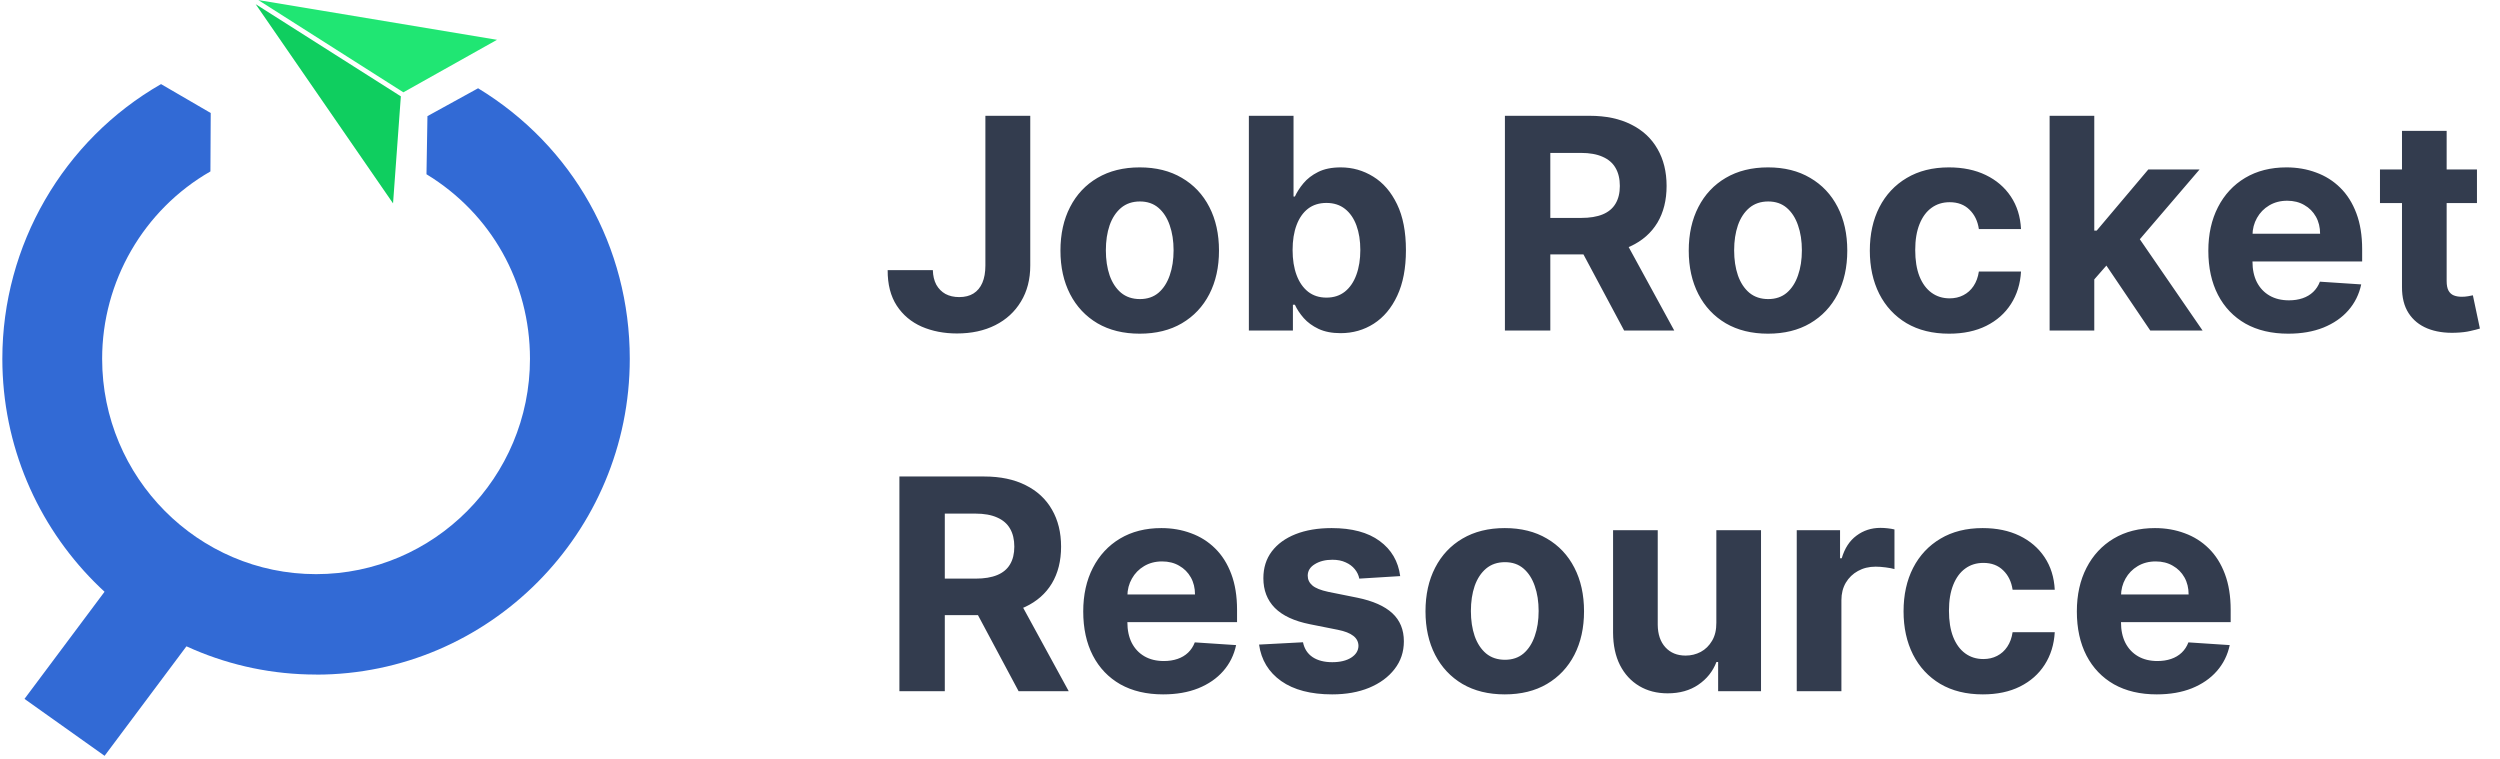
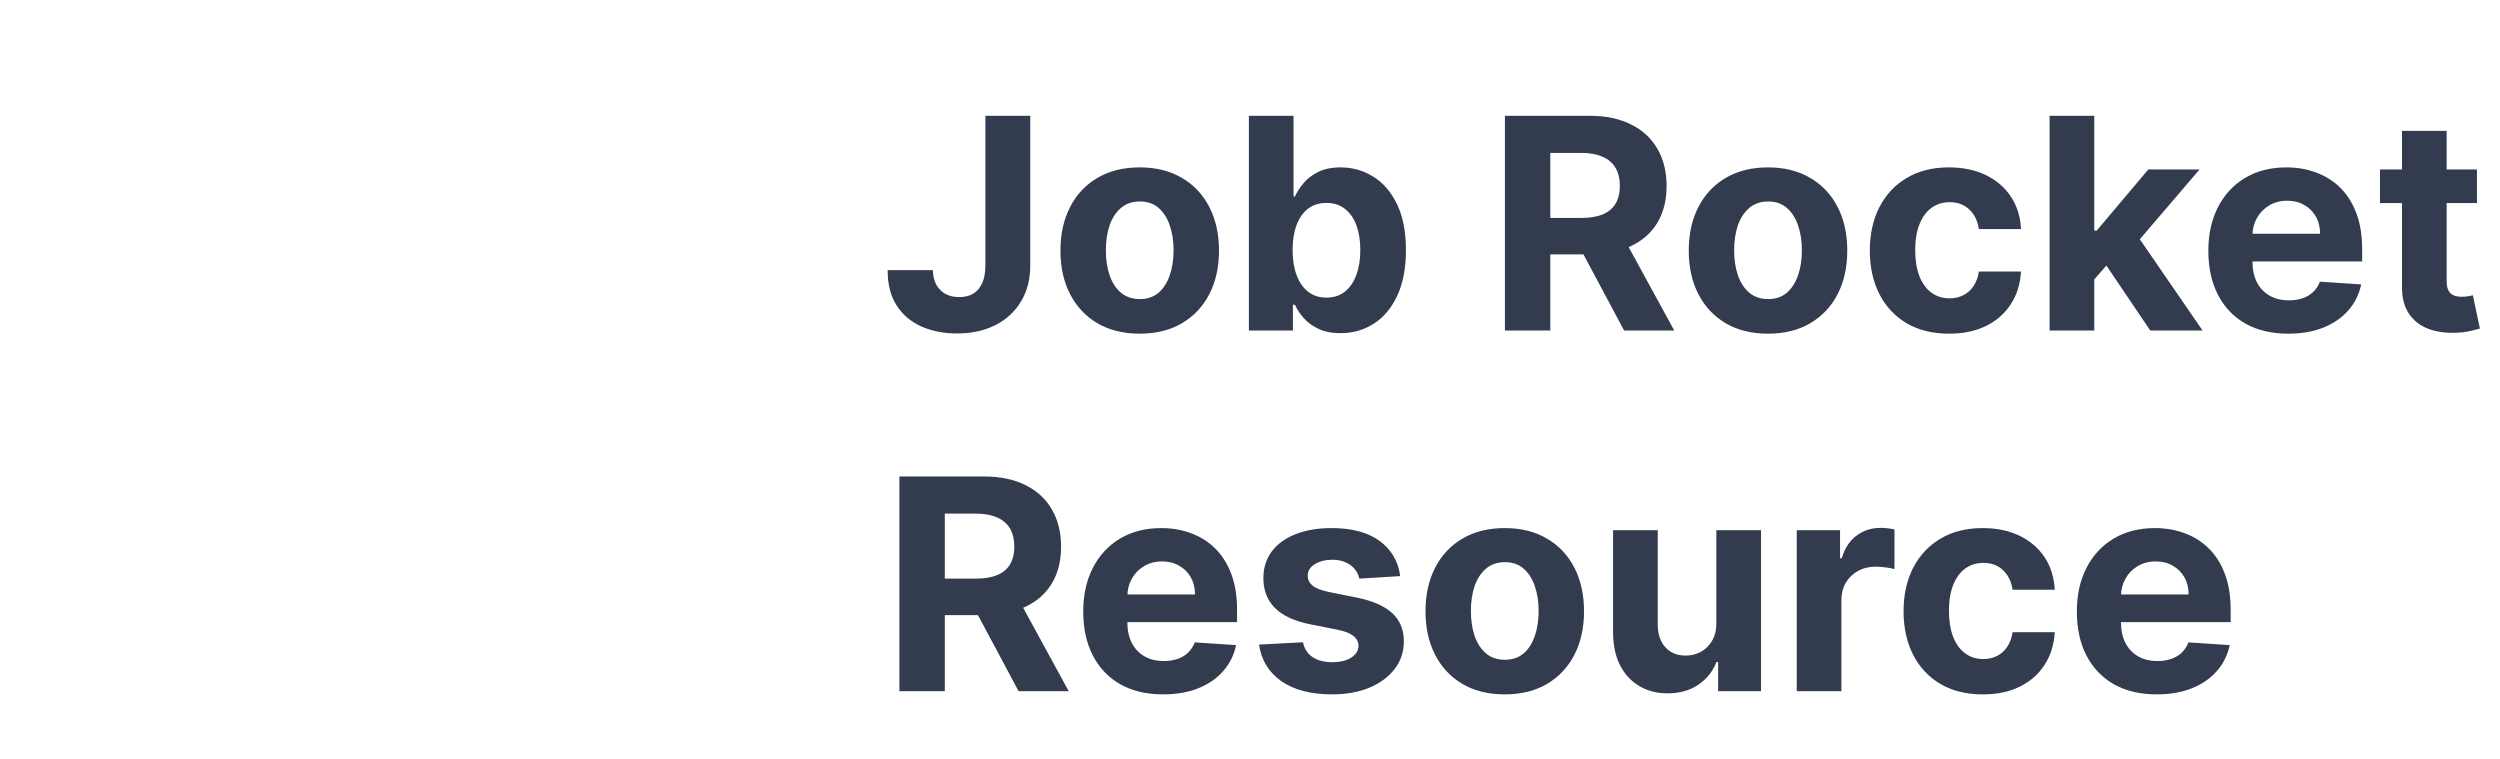
<svg xmlns="http://www.w3.org/2000/svg" width="201" height="61" viewBox="0 0 201 61" fill="none">
-   <path d="M19.179 46.359L8.409 60.768L1.969 56.191L12.739 41.777L19.179 46.359Z" fill="#326AD5" />
-   <path d="M25.411 54.234C11.506 54.234 0.188 42.839 0.188 28.84C0.188 19.728 5.079 11.273 12.948 6.762L16.942 9.086L16.918 13.783C11.547 16.86 8.212 22.632 8.212 28.846C8.212 38.394 15.927 46.161 25.411 46.161C34.895 46.161 42.61 38.394 42.61 28.846C42.61 22.727 39.5 17.177 34.289 14.01L34.367 9.337L38.438 7.097C46.076 11.739 50.634 19.871 50.634 28.846C50.634 42.845 39.316 54.24 25.411 54.24V54.234Z" fill="#326AD5" />
-   <path d="M20.556 0.336L32.228 7.746L31.601 16.352L20.556 0.336Z" fill="#0FCE5F" />
-   <path d="M20.767 0.005L32.431 7.422L39.959 3.2L20.767 0.005Z" fill="#20E673" />
  <path d="M79.225 9.31H82.833V21.348C82.833 22.461 82.583 23.428 82.082 24.248C81.588 25.069 80.899 25.701 80.017 26.145C79.135 26.589 78.109 26.811 76.94 26.811C75.9 26.811 74.956 26.628 74.108 26.263C73.265 25.892 72.596 25.33 72.101 24.577C71.607 23.818 71.362 22.866 71.368 21.719H75.001C75.013 22.174 75.105 22.565 75.279 22.891C75.459 23.211 75.704 23.459 76.013 23.633C76.328 23.802 76.698 23.886 77.126 23.886C77.575 23.886 77.954 23.79 78.264 23.599C78.578 23.402 78.817 23.116 78.98 22.739C79.143 22.363 79.225 21.899 79.225 21.348V9.31ZM91.634 26.828C90.324 26.828 89.192 26.55 88.236 25.993C87.287 25.431 86.553 24.65 86.036 23.65C85.519 22.644 85.26 21.478 85.26 20.151C85.26 18.814 85.519 17.645 86.036 16.644C86.553 15.638 87.287 14.857 88.236 14.301C89.192 13.739 90.324 13.458 91.634 13.458C92.943 13.458 94.073 13.739 95.022 14.301C95.978 14.857 96.714 15.638 97.231 16.644C97.748 17.645 98.007 18.814 98.007 20.151C98.007 21.478 97.748 22.644 97.231 23.65C96.714 24.65 95.978 25.431 95.022 25.993C94.073 26.55 92.943 26.828 91.634 26.828ZM91.65 24.046C92.246 24.046 92.744 23.877 93.143 23.54C93.542 23.197 93.842 22.731 94.045 22.141C94.252 21.551 94.356 20.879 94.356 20.126C94.356 19.373 94.252 18.701 94.045 18.111C93.842 17.521 93.542 17.055 93.143 16.712C92.744 16.369 92.246 16.198 91.65 16.198C91.049 16.198 90.543 16.369 90.133 16.712C89.728 17.055 89.422 17.521 89.214 18.111C89.012 18.701 88.911 19.373 88.911 20.126C88.911 20.879 89.012 21.551 89.214 22.141C89.422 22.731 89.728 23.197 90.133 23.54C90.543 23.877 91.049 24.046 91.65 24.046ZM100.409 26.575V9.31H104V15.801H104.11C104.267 15.453 104.495 15.099 104.793 14.739C105.096 14.374 105.49 14.07 105.973 13.829C106.462 13.582 107.069 13.458 107.794 13.458C108.738 13.458 109.609 13.705 110.407 14.2C111.205 14.689 111.843 15.428 112.321 16.417C112.799 17.4 113.037 18.634 113.037 20.118C113.037 21.562 112.804 22.782 112.338 23.776C111.877 24.765 111.247 25.516 110.449 26.027C109.657 26.533 108.769 26.786 107.785 26.786C107.089 26.786 106.496 26.671 106.007 26.44C105.523 26.21 105.127 25.92 104.818 25.572C104.509 25.218 104.273 24.861 104.11 24.501H103.95V26.575H100.409ZM103.925 20.101C103.925 20.871 104.031 21.542 104.245 22.116C104.458 22.689 104.768 23.136 105.172 23.456C105.577 23.771 106.069 23.928 106.647 23.928C107.232 23.928 107.726 23.768 108.131 23.447C108.536 23.122 108.842 22.672 109.05 22.099C109.264 21.52 109.37 20.854 109.37 20.101C109.37 19.353 109.266 18.696 109.058 18.128C108.85 17.561 108.544 17.116 108.14 16.796C107.735 16.476 107.238 16.316 106.647 16.316C106.063 16.316 105.568 16.47 105.164 16.779C104.765 17.088 104.458 17.527 104.245 18.094C104.031 18.662 103.925 19.331 103.925 20.101ZM120.995 26.575V9.31H127.807C129.111 9.31 130.223 9.544 131.145 10.01C132.072 10.471 132.778 11.126 133.261 11.974C133.75 12.817 133.994 13.809 133.994 14.95C133.994 16.096 133.747 17.083 133.253 17.909C132.758 18.729 132.041 19.359 131.103 19.797C130.17 20.236 129.04 20.455 127.714 20.455H123.153V17.521H127.124C127.821 17.521 128.4 17.426 128.86 17.235C129.321 17.043 129.664 16.757 129.889 16.375C130.119 15.992 130.235 15.518 130.235 14.95C130.235 14.377 130.119 13.893 129.889 13.5C129.664 13.107 129.319 12.809 128.852 12.606C128.391 12.399 127.81 12.294 127.107 12.294H124.645V26.575H120.995ZM130.319 18.718L134.61 26.575H130.58L126.382 18.718H130.319ZM142.148 26.828C140.839 26.828 139.706 26.55 138.751 25.993C137.801 25.431 137.068 24.65 136.551 23.65C136.034 22.644 135.775 21.478 135.775 20.151C135.775 18.814 136.034 17.645 136.551 16.644C137.068 15.638 137.801 14.857 138.751 14.301C139.706 13.739 140.839 13.458 142.148 13.458C143.458 13.458 144.587 13.739 145.537 14.301C146.493 14.857 147.229 15.638 147.746 16.644C148.263 17.645 148.521 18.814 148.521 20.151C148.521 21.478 148.263 22.644 147.746 23.65C147.229 24.65 146.493 25.431 145.537 25.993C144.587 26.55 143.458 26.828 142.148 26.828ZM142.165 24.046C142.761 24.046 143.258 23.877 143.657 23.54C144.056 23.197 144.357 22.731 144.559 22.141C144.767 21.551 144.871 20.879 144.871 20.126C144.871 19.373 144.767 18.701 144.559 18.111C144.357 17.521 144.056 17.055 143.657 16.712C143.258 16.369 142.761 16.198 142.165 16.198C141.564 16.198 141.058 16.369 140.648 16.712C140.243 17.055 139.937 17.521 139.729 18.111C139.527 18.701 139.425 19.373 139.425 20.126C139.425 20.879 139.527 21.551 139.729 22.141C139.937 22.731 140.243 23.197 140.648 23.54C141.058 23.877 141.564 24.046 142.165 24.046ZM156.707 26.828C155.381 26.828 154.24 26.547 153.284 25.985C152.335 25.417 151.604 24.63 151.092 23.625C150.587 22.619 150.334 21.461 150.334 20.151C150.334 18.825 150.59 17.662 151.101 16.661C151.618 15.655 152.351 14.871 153.301 14.309C154.251 13.742 155.381 13.458 156.69 13.458C157.82 13.458 158.809 13.663 159.657 14.073C160.506 14.483 161.178 15.06 161.672 15.801C162.167 16.543 162.439 17.414 162.49 18.415H159.101C159.005 17.768 158.753 17.249 158.342 16.855C157.938 16.456 157.407 16.257 156.749 16.257C156.193 16.257 155.707 16.408 155.291 16.712C154.88 17.01 154.56 17.445 154.33 18.018C154.099 18.592 153.984 19.286 153.984 20.101C153.984 20.927 154.096 21.629 154.321 22.208C154.552 22.787 154.875 23.228 155.291 23.532C155.707 23.835 156.193 23.987 156.749 23.987C157.159 23.987 157.527 23.903 157.853 23.734C158.185 23.565 158.458 23.321 158.671 23.001C158.89 22.675 159.034 22.284 159.101 21.829H162.49C162.434 22.818 162.164 23.689 161.681 24.442C161.203 25.19 160.543 25.774 159.7 26.196C158.857 26.617 157.859 26.828 156.707 26.828ZM168.043 22.849L168.052 18.541H168.574L172.722 13.627H176.844L171.272 20.134H170.42L168.043 22.849ZM164.789 26.575V9.31H168.38V26.575H164.789ZM172.882 26.575L169.072 20.935L171.466 18.398L177.088 26.575H172.882ZM183.974 26.828C182.642 26.828 181.495 26.558 180.534 26.019C179.579 25.473 178.843 24.703 178.326 23.709C177.809 22.708 177.55 21.525 177.55 20.16C177.55 18.828 177.809 17.659 178.326 16.653C178.843 15.647 179.57 14.863 180.509 14.301C181.453 13.739 182.56 13.458 183.83 13.458C184.685 13.458 185.48 13.596 186.216 13.871C186.958 14.141 187.604 14.548 188.155 15.093C188.711 15.638 189.144 16.324 189.453 17.15C189.762 17.971 189.917 18.932 189.917 20.033V21.02H178.983V18.794H186.536C186.536 18.277 186.424 17.819 186.199 17.42C185.974 17.021 185.663 16.709 185.263 16.484C184.87 16.254 184.412 16.139 183.889 16.139C183.344 16.139 182.861 16.265 182.439 16.518C182.024 16.765 181.698 17.1 181.462 17.521C181.226 17.937 181.105 18.401 181.099 18.912V21.028C181.099 21.669 181.217 22.222 181.453 22.689C181.695 23.155 182.035 23.515 182.473 23.768C182.912 24.021 183.431 24.147 184.033 24.147C184.432 24.147 184.797 24.091 185.129 23.979C185.46 23.866 185.744 23.698 185.98 23.473C186.216 23.248 186.396 22.973 186.52 22.647L189.841 22.866C189.672 23.664 189.327 24.361 188.804 24.956C188.287 25.547 187.618 26.007 186.798 26.339C185.983 26.665 185.042 26.828 183.974 26.828ZM199.148 13.627V16.324H191.35V13.627H199.148ZM193.12 10.524H196.711V22.596C196.711 22.928 196.762 23.186 196.863 23.372C196.964 23.551 197.105 23.678 197.285 23.751C197.47 23.824 197.684 23.86 197.925 23.86C198.094 23.86 198.263 23.846 198.431 23.818C198.6 23.785 198.729 23.759 198.819 23.742L199.384 26.415C199.204 26.471 198.951 26.536 198.625 26.609C198.299 26.687 197.903 26.735 197.436 26.752C196.571 26.786 195.812 26.671 195.16 26.406C194.514 26.142 194.011 25.732 193.651 25.176C193.292 24.619 193.115 23.917 193.12 23.068V10.524ZM72.312 55.575V38.31H79.124C80.427 38.31 81.54 38.544 82.462 39.01C83.389 39.471 84.094 40.126 84.578 40.974C85.067 41.817 85.311 42.809 85.311 43.95C85.311 45.096 85.064 46.083 84.569 46.909C84.075 47.729 83.358 48.359 82.42 48.797C81.487 49.236 80.357 49.455 79.031 49.455H74.47V46.521H78.441C79.138 46.521 79.716 46.426 80.177 46.234C80.638 46.043 80.981 45.757 81.206 45.375C81.436 44.992 81.551 44.518 81.551 43.95C81.551 43.377 81.436 42.893 81.206 42.5C80.981 42.107 80.635 41.809 80.169 41.606C79.708 41.398 79.126 41.294 78.424 41.294H75.962V55.575H72.312ZM81.636 47.718L85.927 55.575H81.897L77.699 47.718H81.636ZM93.516 55.828C92.184 55.828 91.037 55.558 90.076 55.019C89.121 54.473 88.385 53.703 87.868 52.709C87.35 51.708 87.092 50.525 87.092 49.16C87.092 47.828 87.35 46.659 87.868 45.653C88.385 44.647 89.112 43.863 90.051 43.301C90.995 42.739 92.102 42.458 93.372 42.458C94.227 42.458 95.022 42.596 95.758 42.871C96.5 43.141 97.146 43.548 97.697 44.093C98.253 44.638 98.686 45.324 98.995 46.15C99.304 46.971 99.459 47.932 99.459 49.033V50.02H88.525V47.794H96.078C96.078 47.277 95.966 46.819 95.741 46.42C95.516 46.021 95.204 45.709 94.805 45.484C94.412 45.254 93.954 45.139 93.431 45.139C92.886 45.139 92.403 45.265 91.981 45.518C91.566 45.765 91.24 46.1 91.004 46.521C90.767 46.937 90.647 47.401 90.641 47.912V50.028C90.641 50.669 90.759 51.222 90.995 51.689C91.237 52.155 91.577 52.515 92.015 52.768C92.453 53.021 92.973 53.147 93.575 53.147C93.974 53.147 94.339 53.091 94.671 52.978C95.002 52.866 95.286 52.697 95.522 52.473C95.758 52.248 95.938 51.972 96.061 51.647L99.383 51.866C99.214 52.664 98.869 53.361 98.346 53.956C97.829 54.547 97.16 55.007 96.34 55.339C95.525 55.665 94.583 55.828 93.516 55.828ZM112.576 46.319L109.288 46.521C109.232 46.24 109.111 45.987 108.926 45.762C108.74 45.532 108.496 45.349 108.192 45.215C107.894 45.074 107.538 45.004 107.122 45.004C106.565 45.004 106.096 45.122 105.714 45.358C105.332 45.588 105.141 45.897 105.141 46.285C105.141 46.594 105.264 46.855 105.512 47.069C105.759 47.283 106.183 47.454 106.784 47.583L109.128 48.055C110.387 48.314 111.325 48.73 111.944 49.303C112.562 49.876 112.871 50.629 112.871 51.562C112.871 52.411 112.621 53.156 112.121 53.796C111.626 54.437 110.946 54.937 110.081 55.297C109.221 55.651 108.229 55.828 107.105 55.828C105.391 55.828 104.025 55.471 103.008 54.757C101.996 54.038 101.403 53.06 101.229 51.824L104.761 51.638C104.868 52.161 105.127 52.56 105.537 52.835C105.947 53.105 106.473 53.24 107.113 53.24C107.743 53.24 108.248 53.119 108.631 52.877C109.018 52.63 109.215 52.312 109.221 51.925C109.215 51.599 109.077 51.332 108.808 51.124C108.538 50.91 108.122 50.747 107.56 50.635L105.318 50.188C104.053 49.935 103.112 49.497 102.494 48.873C101.881 48.249 101.575 47.454 101.575 46.487C101.575 45.656 101.799 44.939 102.249 44.338C102.704 43.736 103.342 43.273 104.163 42.947C104.989 42.621 105.955 42.458 107.063 42.458C108.698 42.458 109.985 42.803 110.924 43.495C111.868 44.186 112.418 45.127 112.576 46.319ZM120.983 55.828C119.673 55.828 118.541 55.55 117.585 54.993C116.636 54.431 115.902 53.65 115.385 52.65C114.868 51.644 114.61 50.478 114.61 49.151C114.61 47.814 114.868 46.645 115.385 45.644C115.902 44.638 116.636 43.857 117.585 43.301C118.541 42.739 119.673 42.458 120.983 42.458C122.292 42.458 123.422 42.739 124.372 43.301C125.327 43.857 126.063 44.638 126.58 45.644C127.097 46.645 127.356 47.814 127.356 49.151C127.356 50.478 127.097 51.644 126.58 52.65C126.063 53.65 125.327 54.431 124.372 54.993C123.422 55.55 122.292 55.828 120.983 55.828ZM121 53.046C121.595 53.046 122.093 52.877 122.492 52.54C122.891 52.197 123.191 51.731 123.394 51.141C123.602 50.551 123.706 49.879 123.706 49.126C123.706 48.373 123.602 47.701 123.394 47.111C123.191 46.521 122.891 46.055 122.492 45.712C122.093 45.369 121.595 45.198 121 45.198C120.398 45.198 119.892 45.369 119.482 45.712C119.077 46.055 118.771 46.521 118.563 47.111C118.361 47.701 118.26 48.373 118.26 49.126C118.26 49.879 118.361 50.551 118.563 51.141C118.771 51.731 119.077 52.197 119.482 52.54C119.892 52.877 120.398 53.046 121 53.046ZM137.994 50.062V42.627H141.586V55.575H138.138V53.223H138.003C137.711 53.982 137.224 54.592 136.544 55.052C135.87 55.513 135.047 55.744 134.074 55.744C133.209 55.744 132.447 55.547 131.79 55.154C131.132 54.76 130.618 54.201 130.247 53.476C129.882 52.751 129.696 51.883 129.691 50.871V42.627H133.282V50.23C133.288 50.995 133.493 51.599 133.897 52.043C134.302 52.487 134.844 52.709 135.524 52.709C135.957 52.709 136.362 52.61 136.738 52.414C137.115 52.211 137.418 51.913 137.649 51.52C137.885 51.127 138 50.641 137.994 50.062ZM144.458 55.575V42.627H147.94V44.886H148.075C148.311 44.082 148.707 43.475 149.263 43.065C149.82 42.649 150.46 42.441 151.185 42.441C151.365 42.441 151.559 42.452 151.767 42.475C151.975 42.497 152.157 42.528 152.315 42.568V45.754C152.146 45.703 151.913 45.658 151.615 45.619C151.317 45.58 151.045 45.56 150.797 45.56C150.269 45.56 149.797 45.675 149.381 45.906C148.971 46.13 148.645 46.445 148.403 46.85C148.167 47.255 148.049 47.721 148.049 48.249V55.575H144.458ZM159.419 55.828C158.093 55.828 156.952 55.547 155.997 54.985C155.047 54.417 154.316 53.63 153.805 52.624C153.299 51.618 153.046 50.461 153.046 49.151C153.046 47.825 153.302 46.662 153.813 45.661C154.33 44.655 155.064 43.871 156.014 43.309C156.963 42.742 158.093 42.458 159.402 42.458C160.532 42.458 161.521 42.663 162.37 43.073C163.218 43.483 163.89 44.06 164.384 44.801C164.879 45.543 165.152 46.414 165.202 47.415H161.813C161.718 46.768 161.465 46.249 161.055 45.855C160.65 45.456 160.119 45.257 159.461 45.257C158.905 45.257 158.419 45.408 158.003 45.712C157.593 46.01 157.272 46.445 157.042 47.019C156.812 47.592 156.696 48.286 156.696 49.101C156.696 49.927 156.809 50.629 157.034 51.208C157.264 51.787 157.587 52.228 158.003 52.532C158.419 52.835 158.905 52.987 159.461 52.987C159.872 52.987 160.24 52.903 160.566 52.734C160.897 52.565 161.17 52.321 161.383 52.001C161.603 51.675 161.746 51.284 161.813 50.829H165.202C165.146 51.818 164.876 52.689 164.393 53.442C163.915 54.19 163.255 54.774 162.412 55.196C161.569 55.617 160.571 55.828 159.419 55.828ZM173.402 55.828C172.071 55.828 170.924 55.558 169.963 55.019C169.008 54.473 168.271 53.703 167.754 52.709C167.237 51.708 166.979 50.525 166.979 49.16C166.979 47.828 167.237 46.659 167.754 45.653C168.271 44.647 168.999 43.863 169.938 43.301C170.882 42.739 171.989 42.458 173.259 42.458C174.113 42.458 174.909 42.596 175.645 42.871C176.387 43.141 177.033 43.548 177.584 44.093C178.14 44.638 178.573 45.324 178.882 46.15C179.191 46.971 179.346 47.932 179.346 49.033V50.02H168.412V47.794H175.965C175.965 47.277 175.853 46.819 175.628 46.42C175.403 46.021 175.091 45.709 174.692 45.484C174.299 45.254 173.841 45.139 173.318 45.139C172.773 45.139 172.29 45.265 171.868 45.518C171.452 45.765 171.126 46.1 170.89 46.521C170.654 46.937 170.533 47.401 170.528 47.912V50.028C170.528 50.669 170.646 51.222 170.882 51.689C171.124 52.155 171.464 52.515 171.902 52.768C172.34 53.021 172.86 53.147 173.461 53.147C173.861 53.147 174.226 53.091 174.557 52.978C174.889 52.866 175.173 52.697 175.409 52.473C175.645 52.248 175.825 51.972 175.948 51.647L179.27 51.866C179.101 52.664 178.756 53.361 178.233 53.956C177.716 54.547 177.047 55.007 176.227 55.339C175.412 55.665 174.47 55.828 173.402 55.828Z" fill="#333C4E" />
</svg>